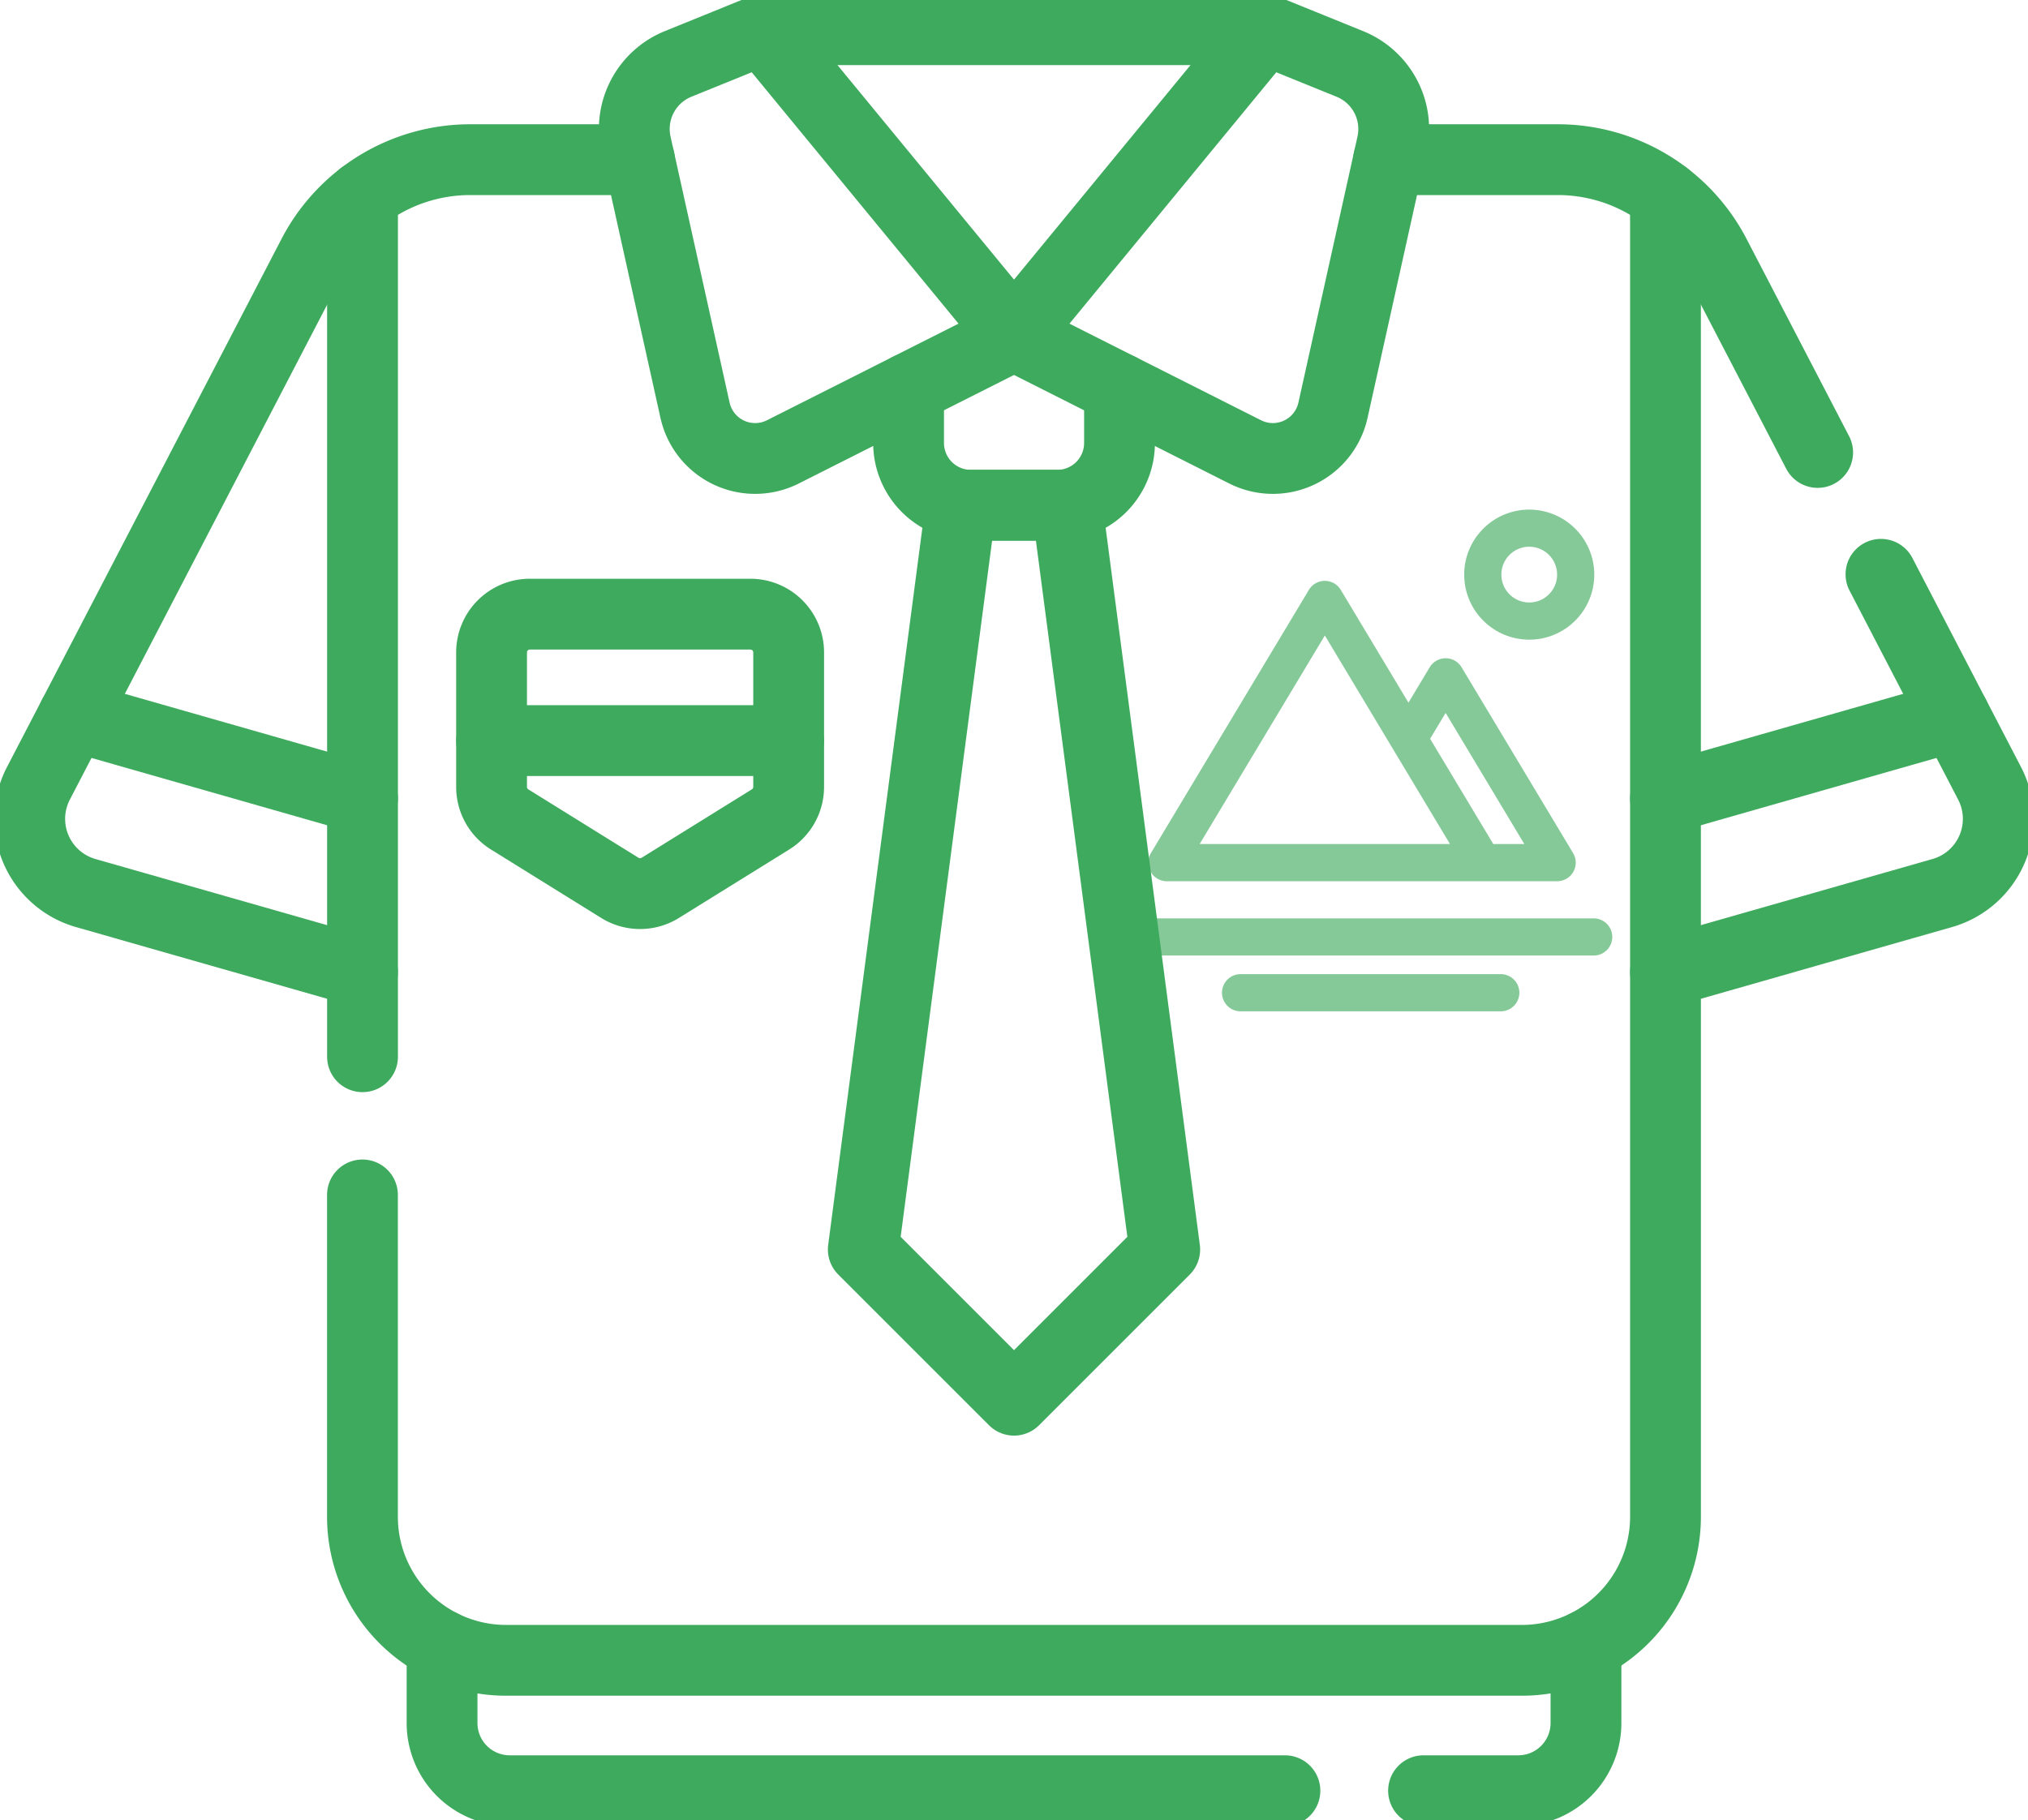
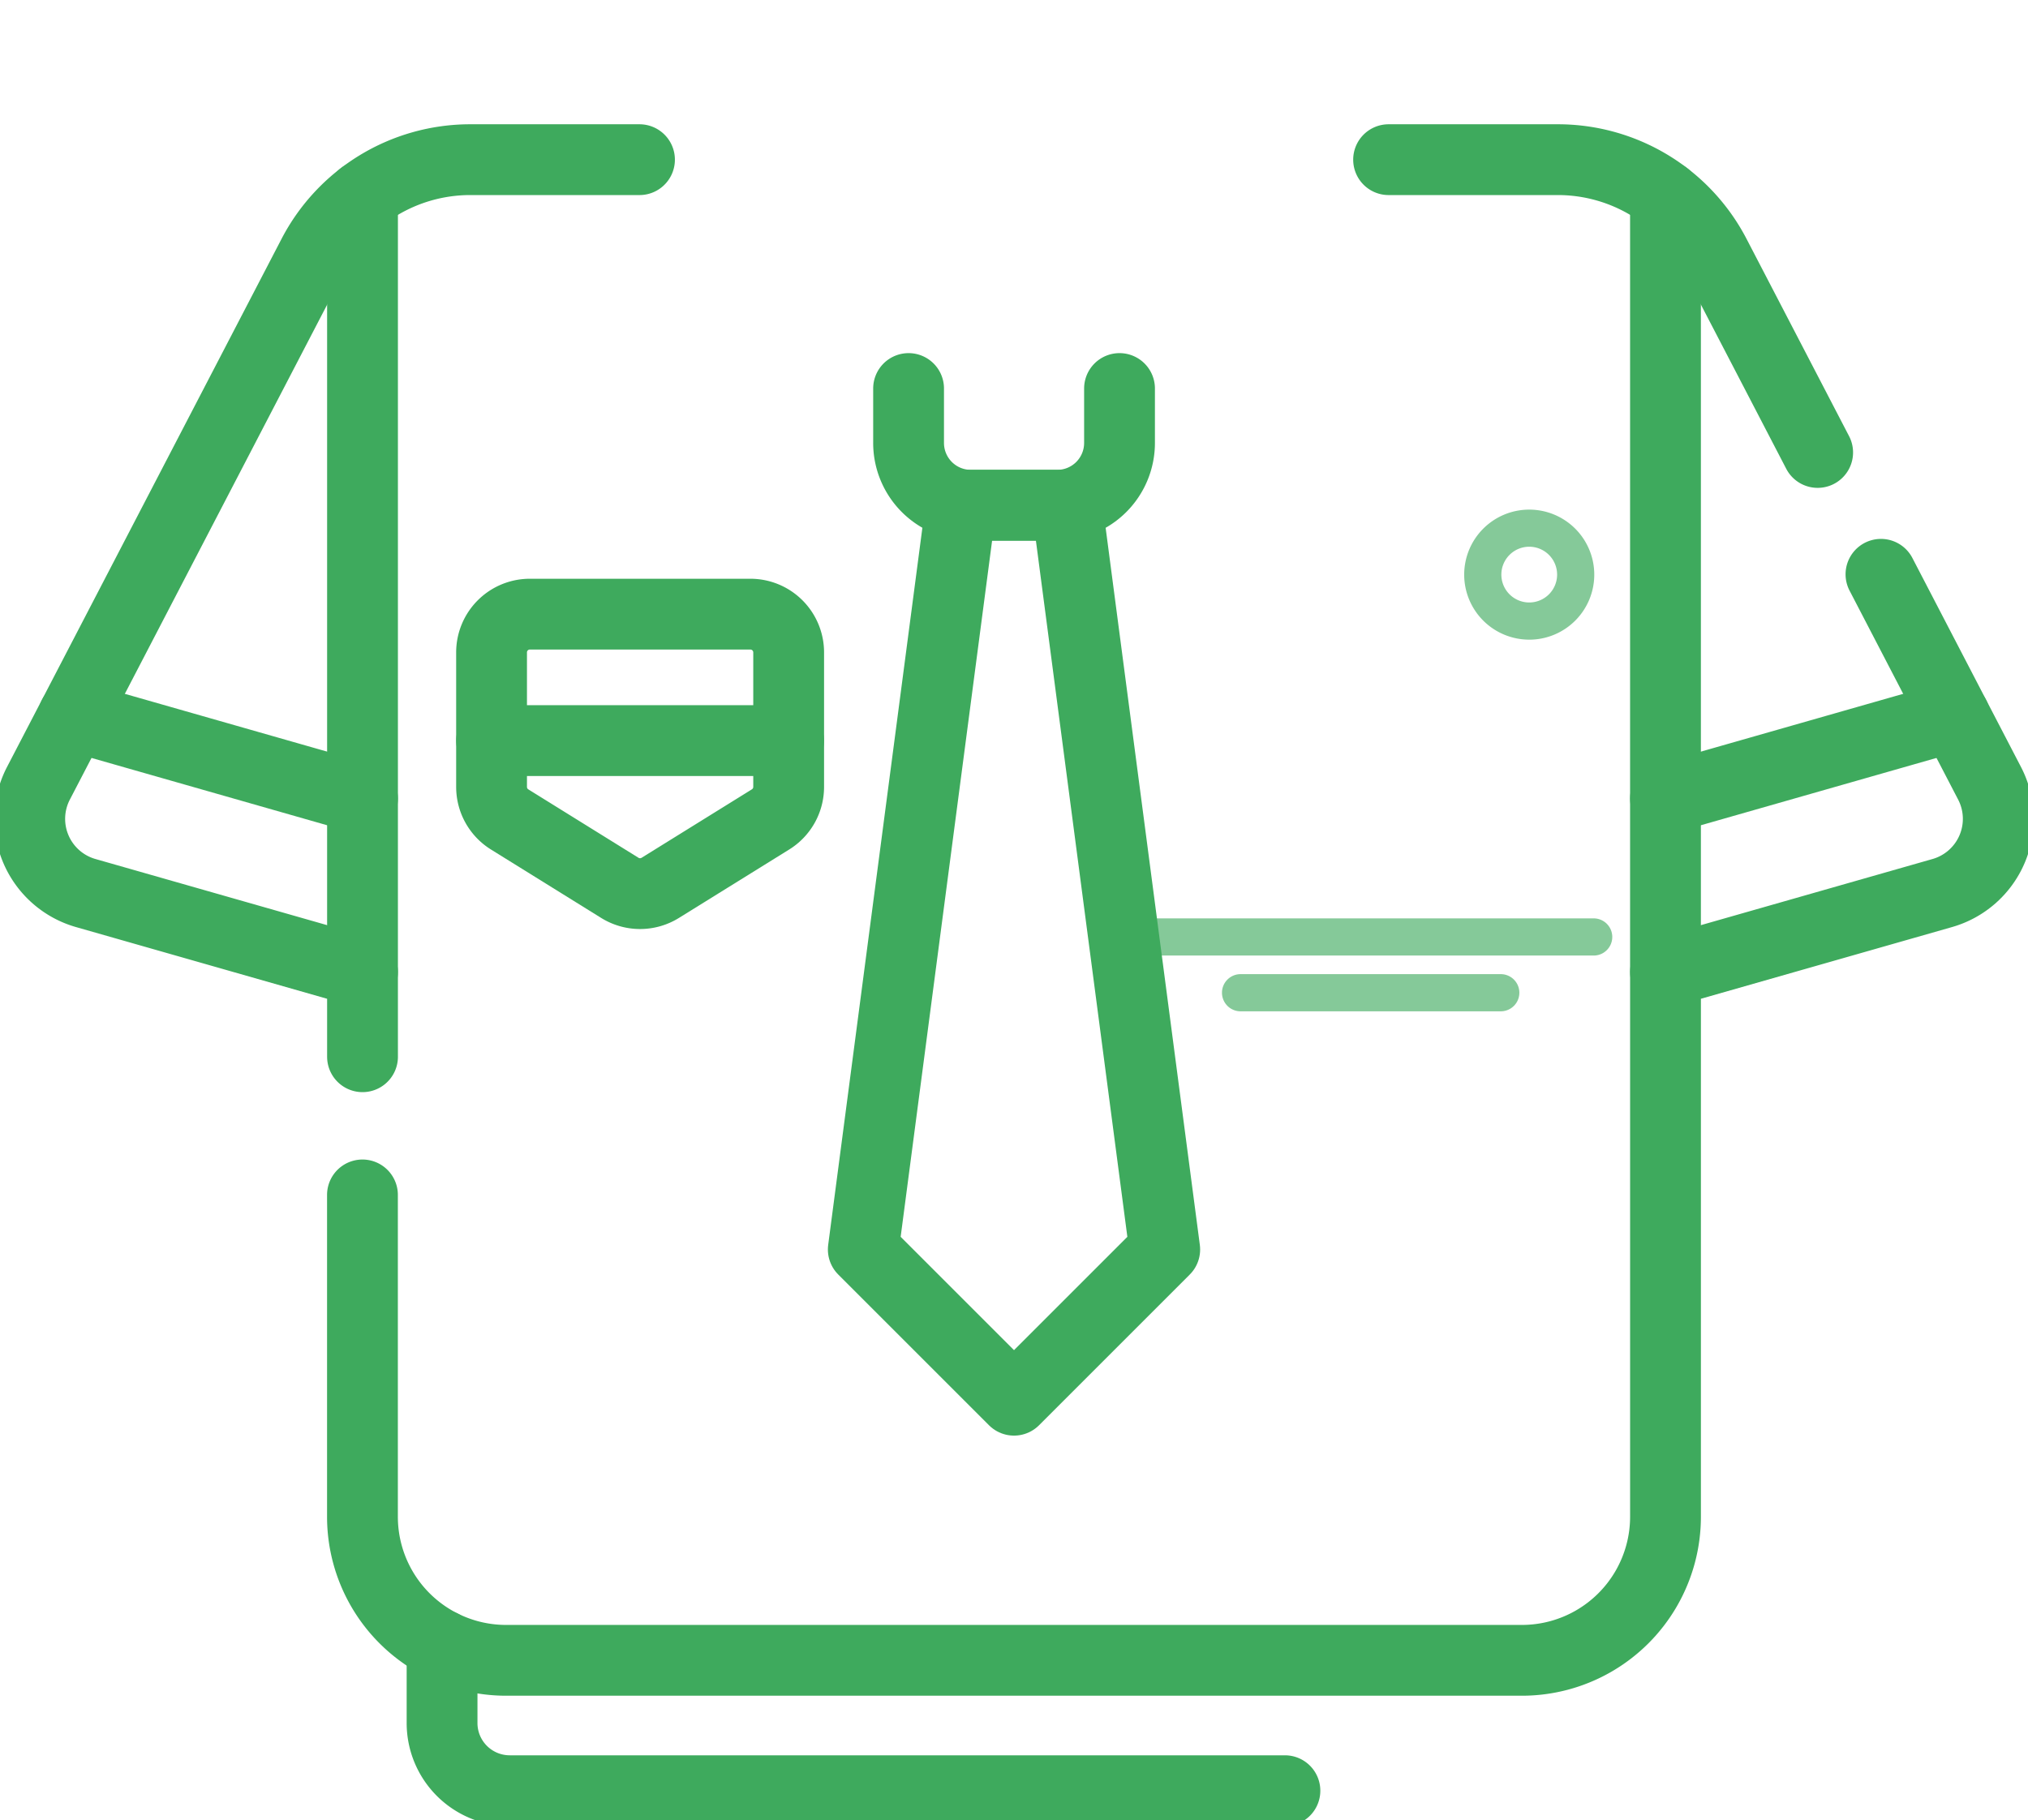
<svg xmlns="http://www.w3.org/2000/svg" width="100.248" height="90" viewBox="0 0 100.248 90">
  <defs>
    <clipPath id="clip-path">
      <rect id="Rectángulo_132" data-name="Rectángulo 132" width="24" height="25" transform="translate(0 0.054)" fill="#3eaa5d" />
    </clipPath>
    <clipPath id="clip-path-2">
      <rect id="Rectángulo_131" data-name="Rectángulo 131" width="100.248" height="90" fill="none" stroke="#3eaa5d" stroke-width="3.5" />
    </clipPath>
  </defs>
  <g id="Grupo_241" data-name="Grupo 241" transform="translate(-15.213 -1731)">
    <g id="Grupo_239" data-name="Grupo 239" transform="translate(71.097 1756.393)" opacity="0.63">
      <g id="Grupo_237" data-name="Grupo 237" transform="translate(-0.097 -0.447)" clip-path="url(#clip-path)">
-         <path id="Trazado_383" data-name="Trazado 383" d="M8.918,45.521H28.21A.919.919,0,0,0,29,44.13l-5.512-9.187a.919.919,0,0,0-1.576,0l-1.05,1.75-3.346-5.577a.919.919,0,0,0-1.576,0L8.13,44.13a.919.919,0,0,0,.788,1.391M22.7,37.2l3.89,6.483H25.056l-3.124-5.206Zm-5.972-3.828,6.186,10.31H10.54Z" transform="translate(-7.026 -26.898)" fill="#3eaa5d" />
        <path id="Trazado_384" data-name="Trazado 384" d="M147.215,6.431A3.215,3.215,0,1,0,144,3.215a3.215,3.215,0,0,0,3.215,3.215m0-4.594a1.378,1.378,0,1,1-1.378,1.378,1.378,1.378,0,0,1,1.378-1.378" transform="translate(-127.409 0.249)" fill="#3eaa5d" />
        <path id="Trazado_385" data-name="Trazado 385" d="M22.968,176H.919a.919.919,0,0,0,0,1.837H22.968a.919.919,0,0,0,0-1.837" transform="translate(0.054 -155.54)" fill="#3eaa5d" />
        <path id="Trazado_386" data-name="Trazado 386" d="M53.781,200H40.919a.919.919,0,1,0,0,1.837H53.781a.919.919,0,0,0,0-1.837" transform="translate(-35.352 -176.783)" fill="#3eaa5d" />
      </g>
    </g>
    <g id="Grupo_236" data-name="Grupo 236" transform="translate(15.213 1731)">
      <g id="Grupo_235" data-name="Grupo 235" clip-path="url(#clip-path-2)">
        <path id="Trazado_373" data-name="Trazado 373" d="M111.6,415.456V419.3a3.345,3.345,0,0,0,3.344,3.344h38.32" transform="translate(-89.748 -334.11)" fill="none" stroke="#3eaa5d" stroke-linecap="round" stroke-linejoin="round" stroke-width="3.5" />
-         <path id="Trazado_374" data-name="Trazado 374" d="M367.419,415.456V419.3a3.345,3.345,0,0,1-3.344,3.344h-4.685" transform="translate(-289.021 -334.11)" fill="none" stroke="#3eaa5d" stroke-linecap="round" stroke-linejoin="round" stroke-width="3.5" />
        <line id="Línea_29" data-name="Línea 29" x1="14.29" y2="4.083" transform="translate(82.328 35.398)" fill="none" stroke="#3eaa5d" stroke-linecap="round" stroke-linejoin="round" stroke-width="3.5" />
        <path id="Trazado_375" data-name="Trazado 375" d="M239.8,98.105v2.69a3.08,3.08,0,0,1-3.081,3.081h-4.265a3.08,3.08,0,0,1-3.081-3.081v-2.69" transform="translate(-184.46 -78.896)" fill="none" stroke="#3eaa5d" stroke-linecap="round" stroke-linejoin="round" stroke-width="3.5" />
        <path id="Trazado_376" data-name="Trazado 376" d="M232.848,164.378l-4.833-36.8h-5.235l-4.833,36.8,7.451,7.451Z" transform="translate(-175.273 -102.601)" fill="none" stroke="#3eaa5d" stroke-linecap="round" stroke-linejoin="round" stroke-width="3.5" />
        <line id="Línea_30" data-name="Línea 30" x1="14.29" y1="4.083" transform="translate(3.63 35.398)" fill="none" stroke="#3eaa5d" stroke-linecap="round" stroke-linejoin="round" stroke-width="3.5" />
        <path id="Trazado_377" data-name="Trazado 377" d="M137.895,165.228l-5.449,3.382a1.892,1.892,0,0,1-2,0L125,165.228a1.892,1.892,0,0,1-.894-1.607v-6.65A1.892,1.892,0,0,1,126,155.078h10.9a1.892,1.892,0,0,1,1.892,1.892v6.65A1.891,1.891,0,0,1,137.895,165.228Z" transform="translate(-99.807 -124.714)" fill="none" stroke="#3eaa5d" stroke-linecap="round" stroke-linejoin="round" stroke-width="3.5" />
        <line id="Línea_31" data-name="Línea 31" x2="14.682" transform="translate(24.3 36.616)" fill="none" stroke="#3eaa5d" stroke-linecap="round" stroke-linejoin="round" stroke-width="3.5" />
        <path id="Trazado_378" data-name="Trazado 378" d="M23.951,84.668V80.482L10.266,76.574A3.814,3.814,0,0,1,7.93,71.15L21.5,45.041a8.76,8.76,0,0,1,7.777-4.725h8.365" transform="translate(-6.031 -32.422)" fill="none" stroke="#3eaa5d" stroke-linecap="round" stroke-linejoin="round" stroke-width="3.5" />
        <path id="Trazado_379" data-name="Trazado 379" d="M166.58,145.016l5.369,10.334a3.814,3.814,0,0,1-2.336,5.424l-13.684,3.908V191.61a7.1,7.1,0,0,1-7.106,7.1h-50.2a7.1,7.1,0,0,1-7.106-7.1V175.7" transform="translate(-73.6 -116.622)" fill="none" stroke="#3eaa5d" stroke-linecap="round" stroke-linejoin="round" stroke-width="3.5" />
        <path id="Trazado_380" data-name="Trazado 380" d="M350.569,40.316h8.365a8.76,8.76,0,0,1,7.777,4.725l5.067,9.751" transform="translate(-281.928 -32.422)" fill="none" stroke="#3eaa5d" stroke-linecap="round" stroke-linejoin="round" stroke-width="3.5" />
        <line id="Línea_32" data-name="Línea 32" y1="38.363" transform="translate(82.328 9.697)" fill="none" stroke="#3eaa5d" stroke-linecap="round" stroke-linejoin="round" stroke-width="3.5" />
        <line id="Línea_33" data-name="Línea 33" y1="38.363" transform="translate(17.92 9.697)" fill="none" stroke="#3eaa5d" stroke-linecap="round" stroke-linejoin="round" stroke-width="3.5" />
-         <line id="Línea_34" data-name="Línea 34" x2="24.863" transform="translate(37.693 1.468)" fill="none" stroke="#3eaa5d" stroke-linecap="round" stroke-linejoin="round" stroke-width="3.5" />
-         <path id="Trazado_381" data-name="Trazado 381" d="M166.479,7.5,178.91,22.611l-11.425,5.762a3.043,3.043,0,0,1-4.342-2.058l-2.92-13.155a3.47,3.47,0,0,1,2.083-3.967Z" transform="translate(-128.786 -6.032)" fill="none" stroke="#3eaa5d" stroke-linecap="round" stroke-linejoin="round" stroke-width="3.5" />
-         <path id="Trazado_382" data-name="Trazado 382" d="M268.43,7.5,256,22.611l11.425,5.762a3.043,3.043,0,0,0,4.342-2.058l2.92-13.155A3.47,3.47,0,0,0,272.6,9.193Z" transform="translate(-205.875 -6.032)" fill="none" stroke="#3eaa5d" stroke-linecap="round" stroke-linejoin="round" stroke-width="3.5" />
      </g>
    </g>
  </g>
</svg>